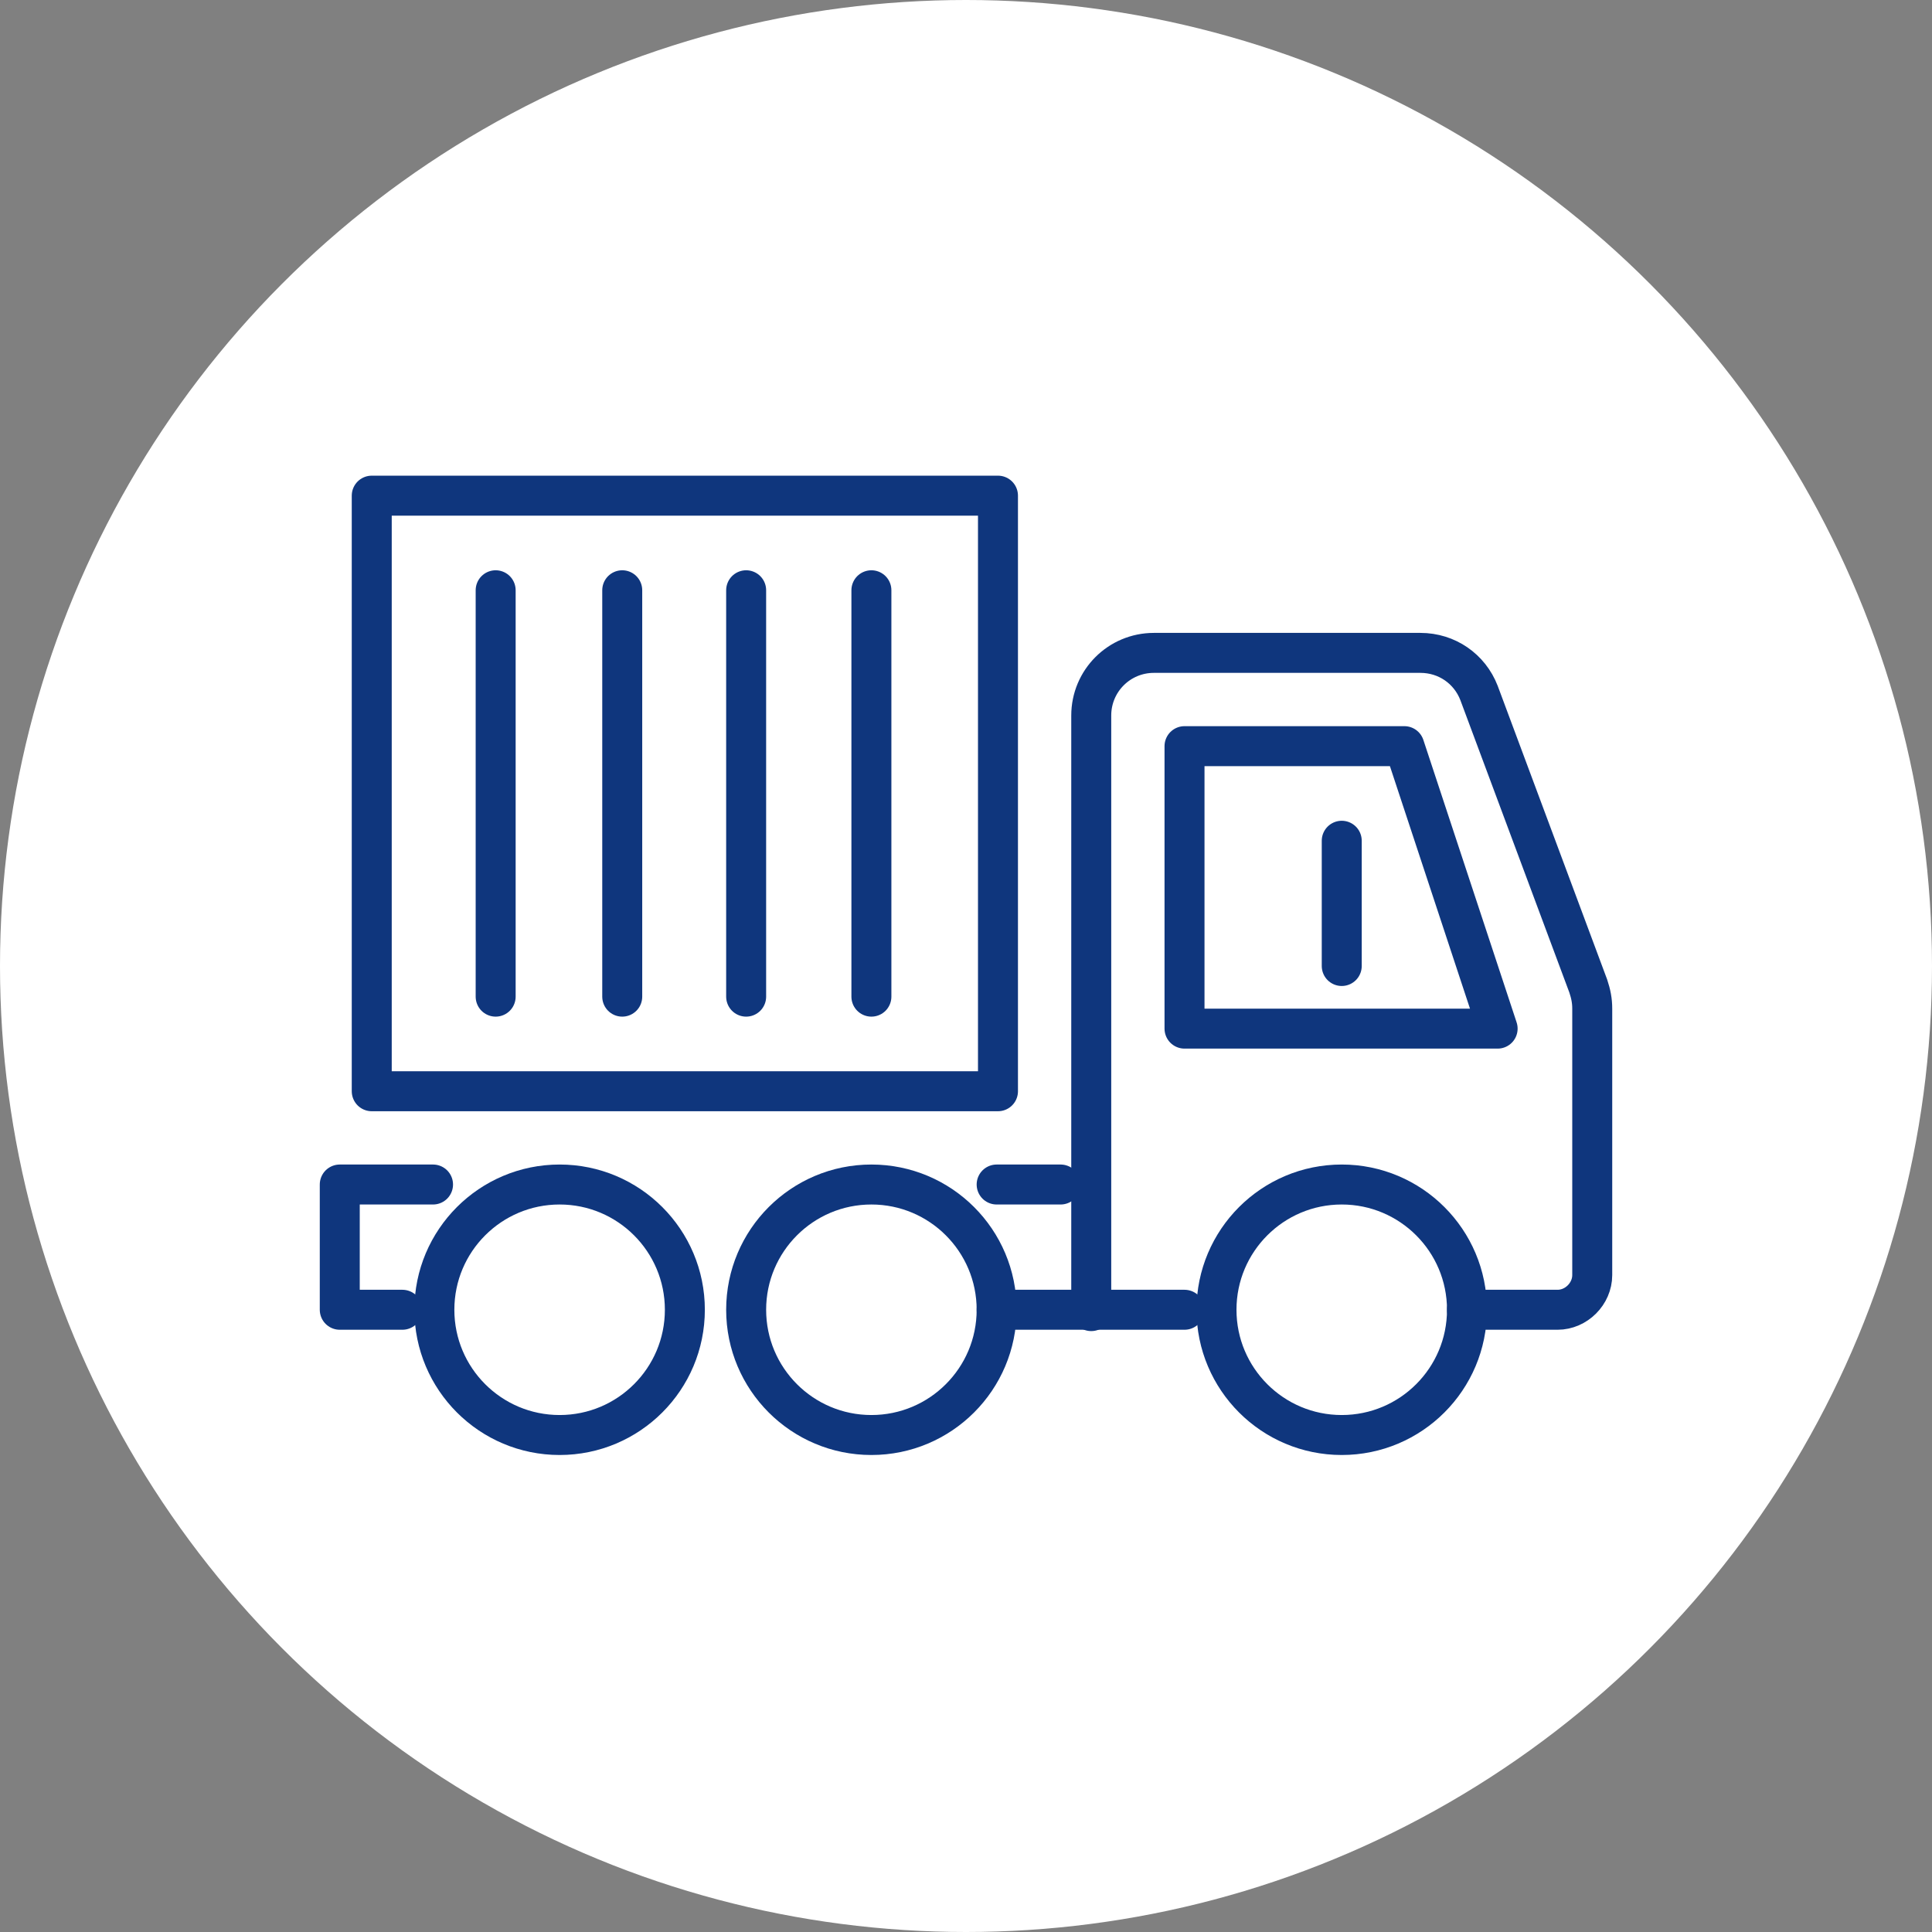
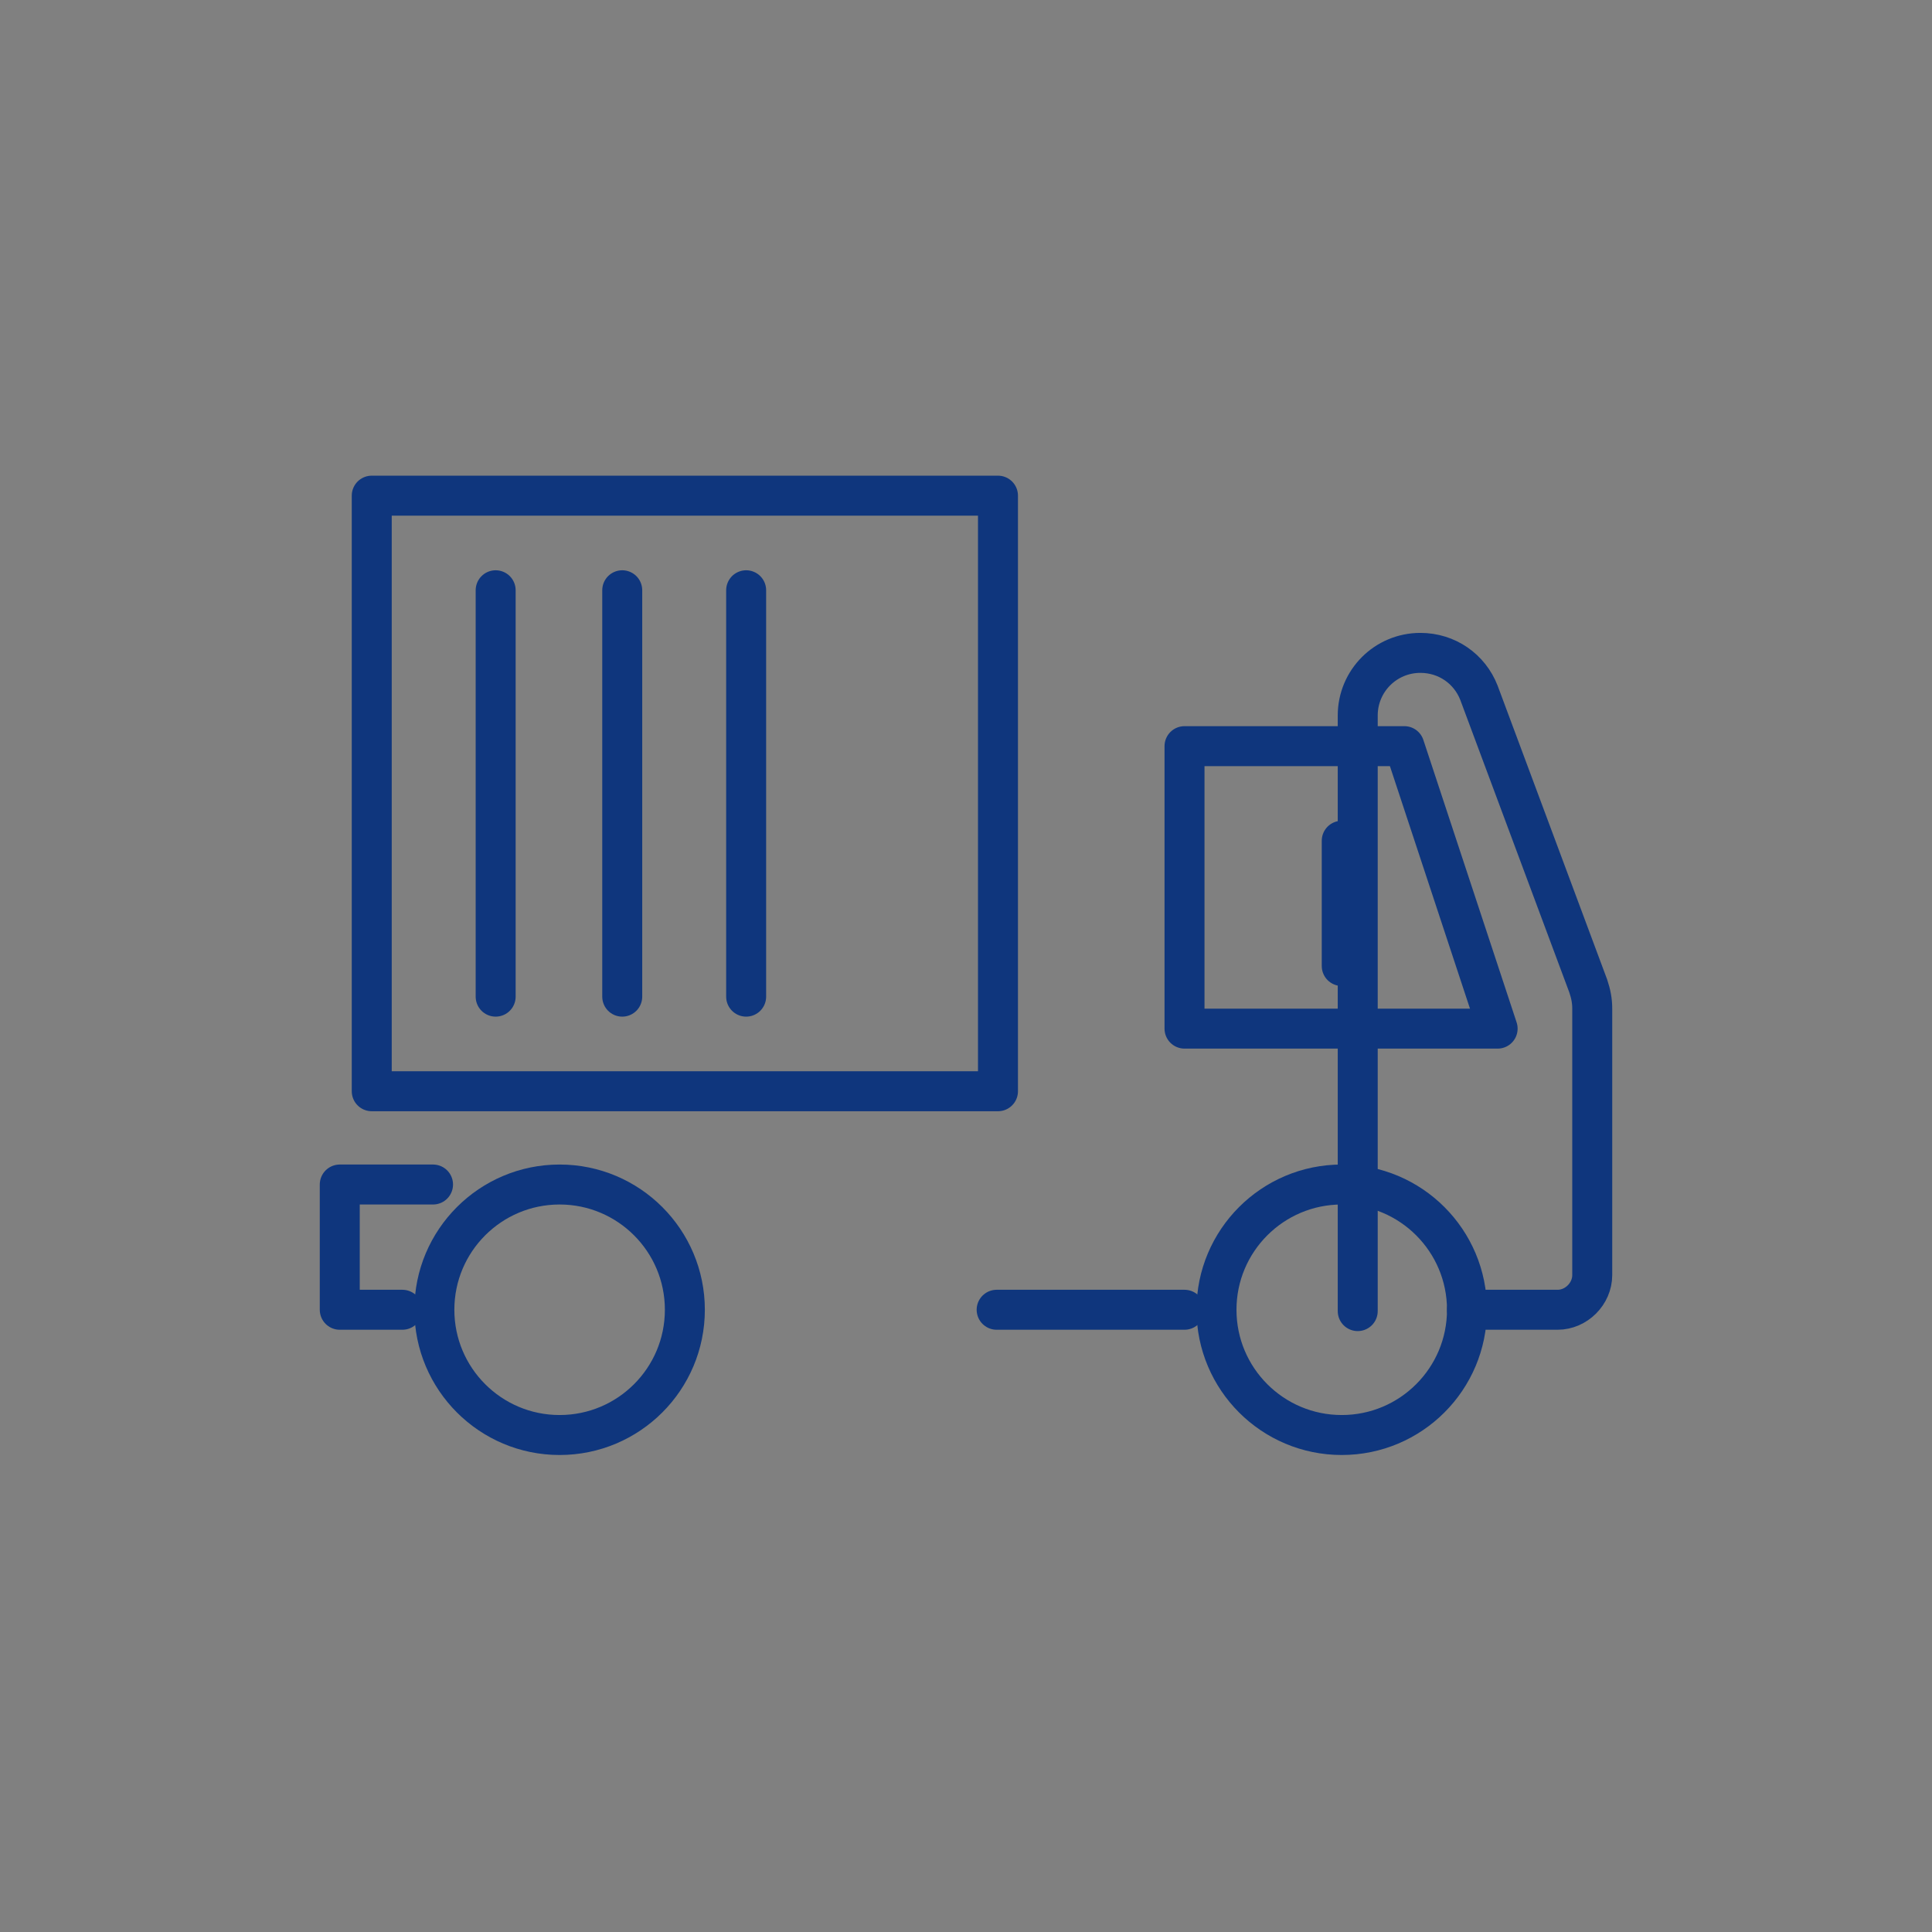
<svg xmlns="http://www.w3.org/2000/svg" version="1.1" id="Layer_1" x="0px" y="0px" viewBox="0 0 145 145" style="enable-background:new 0 0 145 145;" xml:space="preserve">
  <rect x="0" y="0" width="145" height="145" fill="#808080" stroke="none" />
  <style type="text/css">
	.st0{fill:#FFFFFF;}
	.st1{fill:none;stroke:#0F367D;stroke-width:3;stroke-linecap:round;stroke-linejoin:round;}
</style>
-   <circle class="st0" cx="72.5" cy="72.5" r="72.5" />
  <g>
    <g>
      <g>
-         <path class="st1" d="M110.1,98.3h6.8c1.4,0,2.6-1.2,2.6-2.6v-20c0-0.6-0.1-1.1-0.3-1.7L111,52c-0.7-1.8-2.4-3-4.4-3h-20     c-2.6,0-4.7,2.1-4.7,4.7v44.7" />
+         <path class="st1" d="M110.1,98.3h6.8c1.4,0,2.6-1.2,2.6-2.6v-20c0-0.6-0.1-1.1-0.3-1.7L111,52c-0.7-1.8-2.4-3-4.4-3c-2.6,0-4.7,2.1-4.7,4.7v44.7" />
        <polygon class="st1" points="112.4,77.2 105.4,56 88.9,56 88.9,77.2    " />
        <polyline class="st1" points="74.8,98.3 80.8,98.3 88.9,98.3    " />
-         <line class="st1" x1="74.8" y1="88.9" x2="79.6" y2="88.9" />
        <polyline class="st1" points="30.2,98.3 25.5,98.3 25.5,88.9 32.5,88.9    " />
        <circle class="st1" cx="42" cy="98.3" r="9.4" />
-         <circle class="st1" cx="65.4" cy="98.3" r="9.4" />
        <circle class="st1" cx="100.7" cy="98.3" r="9.4" />
      </g>
      <line class="st1" x1="100.7" y1="63.1" x2="100.7" y2="72.5" />
    </g>
    <rect x="27.9" y="37.2" class="st1" width="47" height="44.7" />
    <line class="st1" x1="46.7" y1="44.3" x2="46.7" y2="74.8" />
    <line class="st1" x1="37.2" y1="44.3" x2="37.2" y2="74.8" />
-     <line class="st1" x1="65.4" y1="44.3" x2="65.4" y2="74.8" />
    <line class="st1" x1="56" y1="44.3" x2="56" y2="74.8" />
  </g>
</svg>